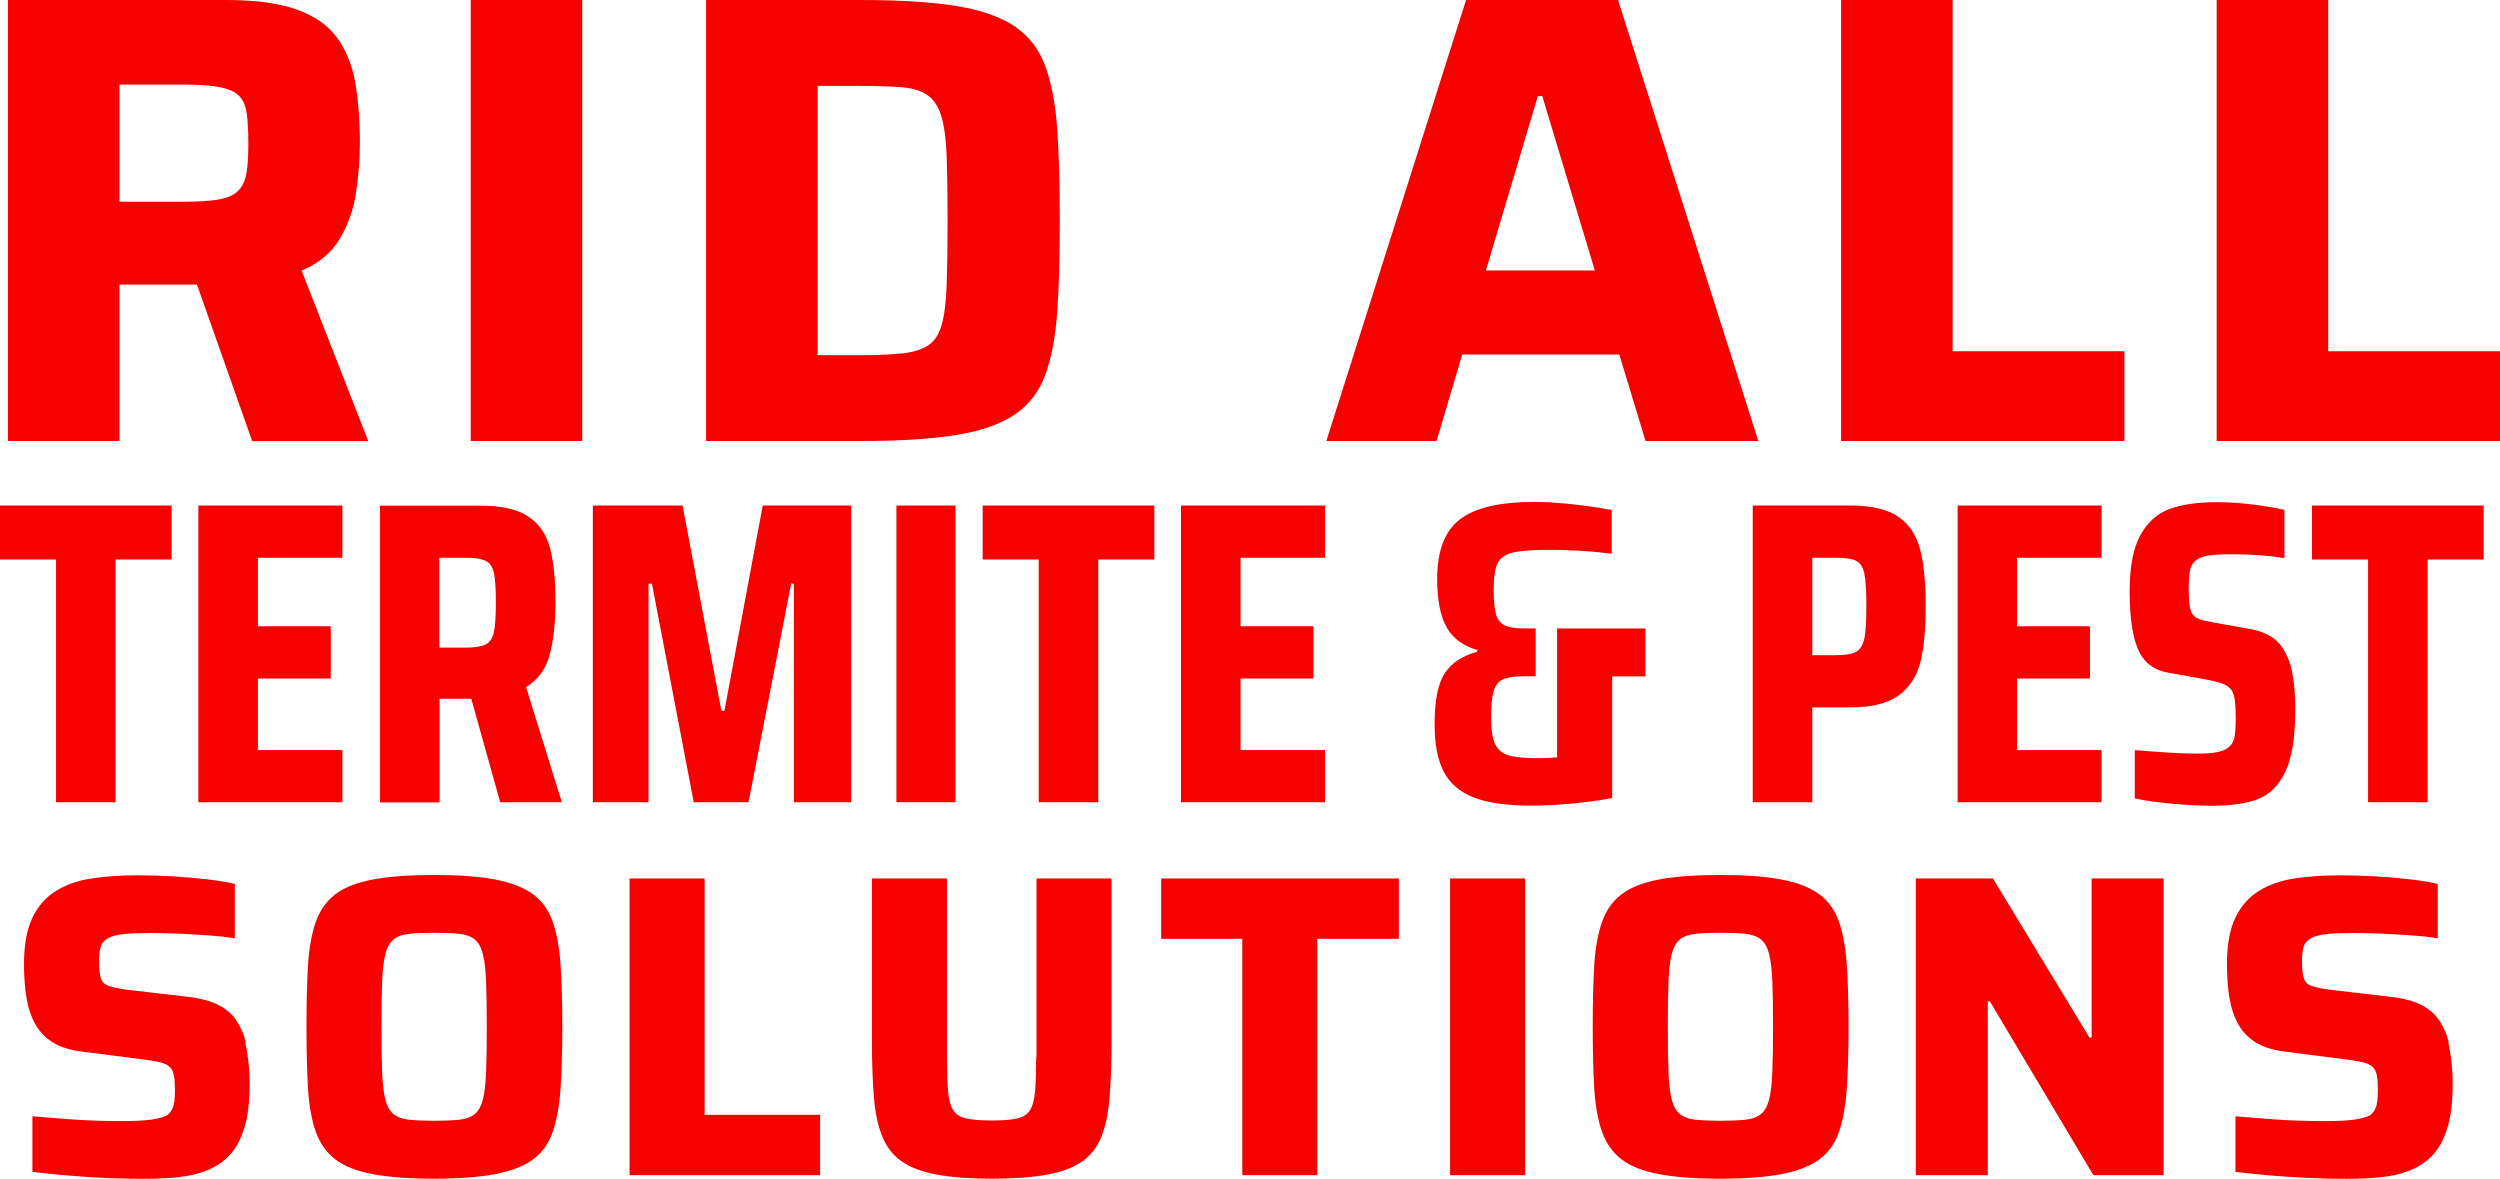
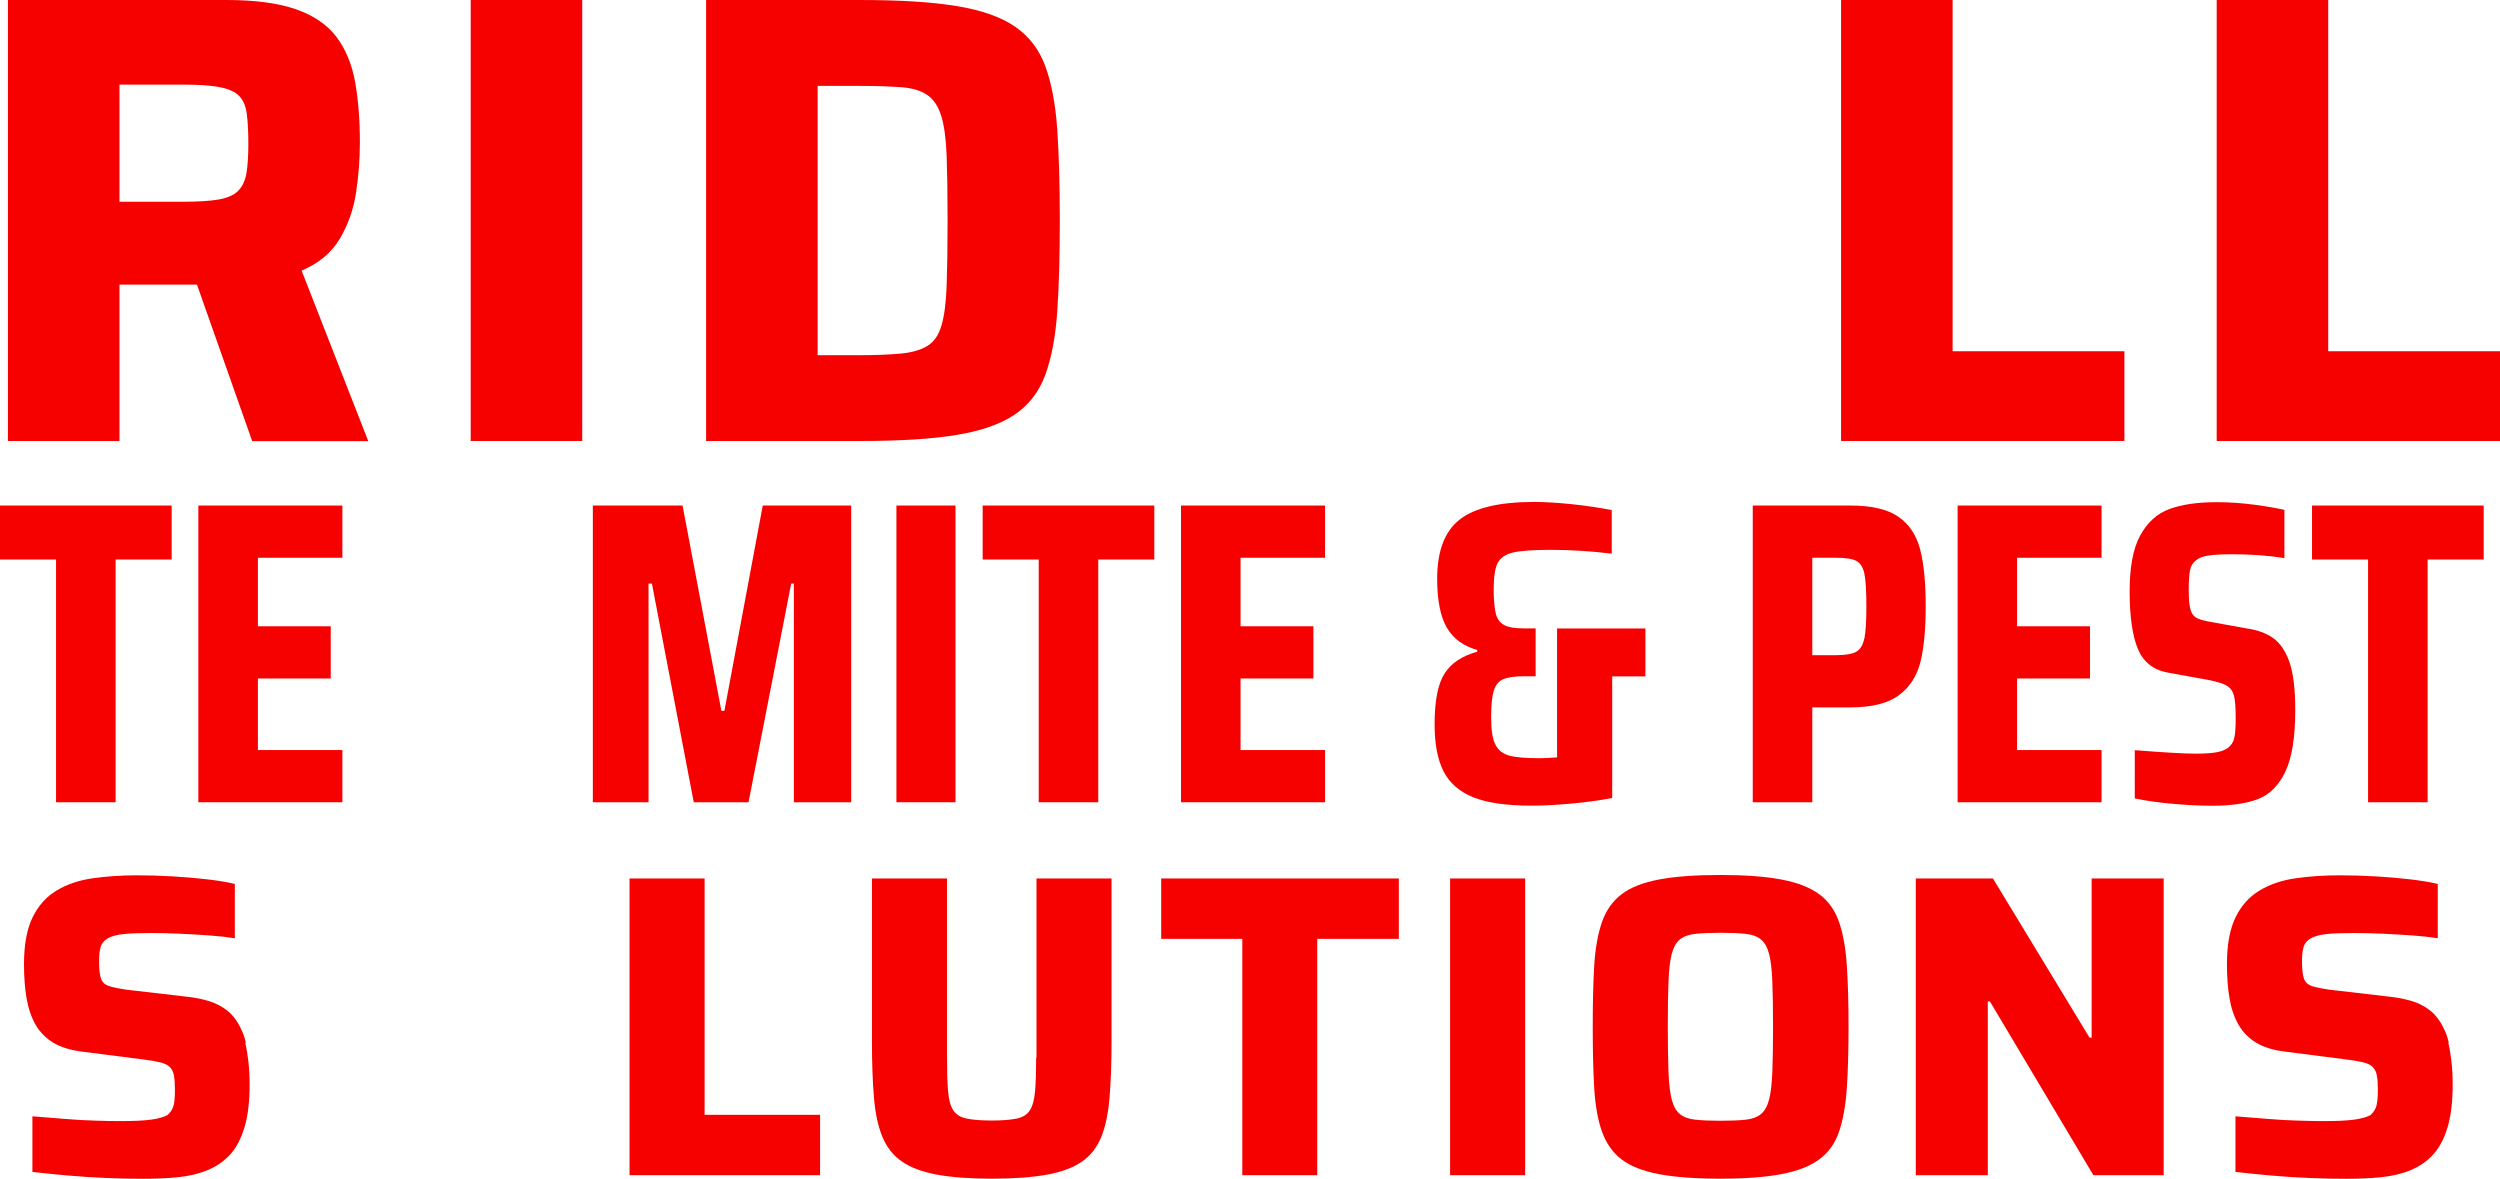
<svg xmlns="http://www.w3.org/2000/svg" id="a" viewBox="0 0 214.52 101.14">
  <path d="m10.25,24.42h6.16c.18,0,.33,0,.49,0l4.74,13.43h9.96l-5.72-14.63c1.47-.62,2.56-1.53,3.27-2.72s1.18-2.51,1.4-3.96c.22-1.45.33-2.89.33-4.32,0-1.94-.14-3.68-.41-5.2-.28-1.52-.81-2.8-1.6-3.85s-1.94-1.83-3.46-2.37c-1.52-.53-3.51-.8-5.97-.8H.68v37.84h9.57v-13.42Zm0-17.16h5.5c1.32,0,2.36.07,3.11.22.75.15,1.3.39,1.65.74.35.35.57.85.66,1.51.09.66.14,1.52.14,2.58s-.05,1.87-.16,2.53c-.11.66-.35,1.17-.72,1.54-.37.37-.93.61-1.68.74-.75.13-1.75.19-3,.19h-5.5V7.26Z" style="fill:#f70000;" />
  <rect x="40.39" width="9.57" height="37.84" style="fill:#f70000;" />
  <path d="m87.09,35.56c1.21-.82,2.08-1.96,2.61-3.41s.87-3.25,1.02-5.42c.15-2.16.22-4.77.22-7.81s-.07-5.65-.22-7.81c-.15-2.16-.49-3.97-1.02-5.42s-1.4-2.58-2.61-3.41-2.88-1.41-5-1.76c-2.13-.35-4.88-.52-8.25-.52h-13.25v37.84h13.25c3.37,0,6.12-.17,8.25-.52,2.13-.35,3.79-.94,5-1.76Zm-5.86-11.05c-.05,1.45-.2,2.58-.44,3.41-.24.83-.64,1.41-1.21,1.76-.57.35-1.33.57-2.28.66-.95.09-2.18.14-3.68.14h-3.46V7.37h3.46c1.5,0,2.73.04,3.68.11.95.07,1.71.29,2.25.66.55.37.95.96,1.21,1.79.26.83.41,1.96.47,3.41.05,1.45.08,3.31.08,5.58s-.03,4.13-.08,5.58Z" style="fill:#f70000;" />
-   <path d="m125.47,30.42h13.48l2.25,7.42h9.68L138.84,0h-13.04l-11.99,37.84h9.46l2.2-7.42Zm6.49-22.17h.38l4.51,14.96h-9.35l4.46-14.96Z" style="fill:#f70000;" />
  <polygon points="182.29 30.14 167.55 30.14 167.55 0 157.98 0 157.98 37.84 182.29 37.84 182.29 30.14" style="fill:#f70000;" />
  <polygon points="199.78 30.14 199.78 0 190.21 0 190.21 37.84 214.52 37.84 214.52 30.14 199.78 30.14" style="fill:#f70000;" />
  <polygon points="4.81 68.84 9.92 68.84 9.92 48.01 14.73 48.01 14.73 43.38 0 43.38 0 48.01 4.81 48.01 4.81 68.84" style="fill:#f70000;" />
  <polygon points="29.38 47.86 29.38 43.38 17.02 43.38 17.02 68.84 29.38 68.84 29.38 64.36 22.13 64.36 22.13 58.22 28.38 58.22 28.38 53.74 22.13 53.74 22.13 47.86 29.38 47.86" style="fill:#f70000;" />
-   <path d="m37.7,59.96h2.74l2.48,8.88h5.29l-3.07-9.88c1.01-.62,1.68-1.53,2.02-2.74.33-1.21.5-2.74.5-4.59,0-1.95-.16-3.5-.48-4.66-.32-1.16-.94-2.05-1.87-2.66-.92-.62-2.3-.92-4.12-.92h-8.58v25.46h5.11v-8.88Zm0-12.1h2.26c.81,0,1.39.09,1.74.28.35.19.57.52.68,1.02.11.49.17,1.33.17,2.52s-.06,2.07-.17,2.57c-.11.51-.34.85-.68,1.04-.35.18-.92.28-1.74.28h-2.26v-7.7Z" style="fill:#f70000;" />
  <polygon points="62.16 61 61.9 61 58.57 43.38 50.87 43.38 50.87 68.84 55.65 68.84 55.65 50.08 55.94 50.08 59.53 68.84 64.23 68.84 67.89 50.08 68.12 50.08 68.12 68.84 73.04 68.84 73.04 43.38 65.45 43.38 62.16 61" style="fill:#f70000;" />
  <rect x="76.92" y="43.38" width="5.07" height="25.46" style="fill:#f70000;" />
  <polygon points="84.32 48.01 89.13 48.01 89.13 68.84 94.24 68.84 94.24 48.01 99.05 48.01 99.05 43.38 84.32 43.38 84.32 48.01" style="fill:#f70000;" />
  <polygon points="113.7 64.36 106.45 64.36 106.45 58.22 112.7 58.22 112.7 53.74 106.45 53.74 106.45 47.86 113.7 47.86 113.7 43.38 101.34 43.38 101.34 68.84 113.7 68.84 113.7 64.36" style="fill:#f70000;" />
  <path d="m138.34,58.04h2.85v-4.11h-7.58v11.06c-.69.05-1.18.07-1.48.07-1.18,0-2.05-.07-2.61-.22-.55-.15-.96-.46-1.2-.94-.25-.48-.37-1.26-.37-2.35,0-1.01.07-1.76.22-2.26.15-.49.41-.83.8-1,.38-.17.97-.26,1.76-.26h1.04v-4.11h-1.04c-.74,0-1.29-.09-1.65-.28-.36-.19-.6-.51-.72-.96-.12-.46-.19-1.15-.19-2.09,0-1.06.11-1.81.33-2.26.22-.44.65-.75,1.29-.91s1.73-.24,3.26-.24c1.73,0,3.48.11,5.25.33v-3.74c-.99-.2-2.1-.36-3.35-.5-1.25-.13-2.35-.2-3.31-.2-2.99,0-5.12.51-6.4,1.52-1.28,1.01-1.92,2.7-1.92,5.07,0,1.85.28,3.25.83,4.2.56.95,1.42,1.58,2.61,1.91v.15c-1.28.35-2.21.96-2.79,1.85-.58.89-.87,2.34-.87,4.37,0,1.68.25,3.02.76,4.03.51,1.01,1.36,1.76,2.55,2.24,1.2.48,2.87.72,5.01.72,1.01,0,2.17-.06,3.46-.18s2.45-.28,3.46-.48v-10.43Z" style="fill:#f70000;" />
  <path d="m165.24,52c0-2.02-.16-3.64-.48-4.87-.32-1.22-.94-2.15-1.87-2.79-.92-.64-2.29-.96-4.09-.96h-8.4v25.46h5.11v-8.14h3.26c1.85,0,3.24-.35,4.18-1.05s1.55-1.67,1.85-2.89c.3-1.22.44-2.81.44-4.75Zm-5.27,2.79c-.11.56-.34.93-.68,1.13s-.94.3-1.78.3h-2v-8.36h2.04c.84,0,1.42.09,1.76.28.33.19.56.55.67,1.09.11.54.17,1.47.17,2.78s-.06,2.24-.17,2.79Z" style="fill:#f70000;" />
  <polygon points="180.33 47.86 180.33 43.38 167.98 43.38 167.98 68.84 180.33 68.84 180.33 64.36 173.08 64.36 173.08 58.22 179.34 58.22 179.34 53.74 173.08 53.74 173.08 47.86 180.33 47.86" style="fill:#f70000;" />
  <path d="m196.1,66.21c.57-1.18.85-2.95.85-5.29,0-1.8-.17-3.19-.52-4.18-.35-.94-.82-1.61-1.42-2.02-.61-.41-1.34-.67-2.2-.79l-3.26-.59c-.54-.1-.92-.22-1.15-.37-.22-.15-.38-.39-.46-.74-.09-.34-.13-.9-.13-1.67,0-.71.04-1.26.11-1.63s.25-.65.52-.85c.22-.2.57-.33,1.05-.41.48-.07,1.17-.11,2.05-.11,1.65,0,3.14.11,4.48.33v-4.14c-.67-.15-1.52-.3-2.57-.44s-2.14-.22-3.27-.22c-1.63,0-2.97.2-4.03.59s-1.89,1.15-2.5,2.26-.91,2.71-.91,4.81.23,3.79.7,4.92c.47,1.13,1.32,1.81,2.55,2.04l3.48.63c.76.15,1.3.31,1.61.5.31.19.51.47.61.85.1.38.15,1.03.15,1.94,0,.67-.03,1.18-.09,1.54-.06.36-.19.64-.39.83-.22.25-.56.42-1,.52-.44.1-1.1.15-1.96.15-.96,0-2.7-.1-5.22-.3v4.14c.94.2,2.02.35,3.24.46,1.22.11,2.35.17,3.39.17,1.63,0,2.94-.19,3.94-.57s1.78-1.17,2.35-2.35Z" style="fill:#f70000;" />
  <polygon points="198.39 48.01 203.2 48.01 203.2 68.84 208.31 68.84 208.31 48.01 213.12 48.01 213.12 43.38 198.39 43.38 198.39 48.01" style="fill:#f70000;" />
  <path d="m21.09,89.46c-.1-.46-.24-.84-.41-1.17-.32-.69-.72-1.22-1.2-1.59-.48-.37-1.01-.64-1.59-.81-.58-.17-1.21-.3-1.91-.37l-5.07-.59c-.72-.1-1.25-.21-1.59-.33-.35-.12-.57-.35-.67-.68s-.15-.81-.15-1.42c0-.49.04-.9.13-1.22.09-.32.3-.58.65-.78.32-.17.76-.29,1.33-.35s1.33-.09,2.29-.09c.79,0,1.63.02,2.52.06.89.04,1.74.09,2.57.15.83.06,1.55.14,2.16.24v-4.66c-.62-.15-1.39-.28-2.33-.39s-1.94-.2-3-.26-2.08-.09-3.07-.09c-1.38,0-2.66.09-3.83.26-1.17.17-2.2.52-3.07,1.05-.88.53-1.56,1.29-2.05,2.29-.49,1-.74,2.34-.74,4.01,0,1.09.07,2.07.22,2.94.15.88.41,1.63.78,2.28.37.64.88,1.15,1.52,1.54.64.38,1.47.64,2.48.76l5.22.67c.59.07,1.07.15,1.44.24.37.09.65.22.83.39.19.17.31.41.37.72.06.31.09.72.09,1.24,0,.35-.01.65-.04.92-.02.27-.08.51-.17.7-.09.2-.23.38-.43.56-.3.17-.75.3-1.37.39-.62.09-1.52.13-2.7.13-.57,0-1.27-.01-2.11-.04-.84-.02-1.72-.07-2.65-.15-.93-.07-1.84-.15-2.76-.22v4.77c.86.1,1.84.2,2.94.3s2.22.17,3.37.22c1.15.05,2.21.07,3.2.07,1.04,0,2.02-.04,2.94-.13.92-.09,1.77-.28,2.53-.59.76-.31,1.42-.75,1.96-1.33.54-.58.96-1.37,1.26-2.37.3-1,.44-2.23.44-3.68,0-.74-.04-1.41-.11-2-.07-.59-.16-1.12-.26-1.57Z" style="fill:#f70000;" />
-   <path d="m47.43,79.1c-.35-1-.91-1.79-1.7-2.37-.79-.58-1.87-1-3.24-1.26-1.37-.26-3.12-.39-5.24-.39s-3.9.13-5.27.39c-1.37.26-2.44.68-3.2,1.26-.76.58-1.33,1.37-1.68,2.37s-.58,2.24-.67,3.72c-.09,1.48-.13,3.24-.13,5.29s.04,3.81.13,5.29c.09,1.48.31,2.72.67,3.72s.92,1.79,1.68,2.37c.76.58,1.83,1,3.2,1.26,1.37.26,3.13.39,5.27.39s3.87-.13,5.24-.39c1.37-.26,2.45-.68,3.24-1.26.79-.58,1.36-1.37,1.7-2.37.34-1,.57-2.24.67-3.72.1-1.48.15-3.24.15-5.29s-.05-3.81-.15-5.29c-.1-1.48-.32-2.72-.67-3.72Zm-5.72,12.89c-.04,1.01-.13,1.8-.28,2.37-.15.57-.38.98-.7,1.24-.32.26-.76.42-1.31.48-.55.06-1.28.09-2.17.09s-1.58-.03-2.15-.09c-.57-.06-1.01-.22-1.33-.48-.32-.26-.55-.67-.7-1.24-.15-.57-.24-1.36-.28-2.37s-.06-2.31-.06-3.88.02-2.87.06-3.89c.04-1.01.13-1.8.28-2.37.15-.57.38-.98.7-1.24.32-.26.76-.42,1.33-.48s1.28-.09,2.15-.09,1.61.03,2.17.09.99.22,1.31.48c.32.26.55.67.7,1.24.15.57.24,1.36.28,2.37.04,1.01.06,2.31.06,3.89s-.02,2.87-.06,3.88Z" style="fill:#f70000;" />
  <polygon points="60.46 75.38 54.02 75.38 54.02 100.84 70.37 100.84 70.37 95.66 60.46 95.66 60.46 75.38" style="fill:#f70000;" />
  <path d="m88.91,90.74c0,1.18-.03,2.14-.09,2.87s-.21,1.28-.44,1.65-.61.61-1.13.72c-.52.11-1.23.17-2.15.17s-1.63-.06-2.16-.17c-.53-.11-.91-.35-1.15-.72s-.38-.92-.44-1.65-.09-1.68-.09-2.87v-15.36h-6.44v13.99c0,1.85.06,3.45.17,4.79.11,1.34.35,2.47.72,3.37.37.9.92,1.61,1.67,2.13.74.52,1.74.89,3,1.13,1.26.23,2.84.35,4.74.35s3.48-.12,4.74-.35,2.26-.61,3-1.13c.74-.52,1.29-1.23,1.65-2.13.36-.9.59-2.02.7-3.37.11-1.34.17-2.94.17-4.79v-13.99h-6.44v15.36Z" style="fill:#f70000;" />
  <polygon points="99.64 80.56 106.6 80.56 106.6 100.84 113.03 100.84 113.03 80.56 120.03 80.56 120.03 75.38 99.64 75.38 99.64 80.56" style="fill:#f70000;" />
  <rect x="124.43" y="75.38" width="6.44" height="25.46" style="fill:#f70000;" />
  <path d="m157.8,79.1c-.35-1-.91-1.79-1.7-2.37-.79-.58-1.87-1-3.24-1.26s-3.11-.39-5.24-.39-3.9.13-5.27.39-2.44.68-3.2,1.26c-.76.58-1.33,1.37-1.68,2.37s-.58,2.24-.67,3.72c-.09,1.48-.13,3.24-.13,5.29s.04,3.81.13,5.29c.09,1.48.31,2.72.67,3.72s.92,1.79,1.68,2.37c.76.58,1.83,1,3.2,1.26s3.13.39,5.27.39,3.87-.13,5.24-.39,2.45-.68,3.24-1.26c.79-.58,1.36-1.37,1.7-2.37.34-1,.57-2.24.67-3.72.1-1.48.15-3.24.15-5.29s-.05-3.81-.15-5.29c-.1-1.48-.32-2.72-.67-3.72Zm-5.72,12.89c-.04,1.01-.13,1.8-.28,2.37s-.38.98-.7,1.24-.76.42-1.31.48c-.55.06-1.28.09-2.16.09s-1.58-.03-2.15-.09c-.57-.06-1.01-.22-1.33-.48s-.55-.67-.7-1.24c-.15-.57-.24-1.36-.28-2.37s-.06-2.31-.06-3.88.02-2.87.06-3.89c.04-1.01.13-1.8.28-2.37.15-.57.38-.98.7-1.24s.76-.42,1.33-.48,1.28-.09,2.15-.09,1.61.03,2.16.09.99.22,1.31.48.55.67.7,1.24c.15.57.24,1.36.28,2.37.04,1.01.06,2.31.06,3.89s-.02,2.87-.06,3.88Z" style="fill:#f70000;" />
  <polygon points="179.48 89.04 179.3 89.04 171.01 75.38 164.39 75.38 164.39 100.84 170.57 100.84 170.57 85.93 170.75 85.93 179.63 100.84 185.66 100.84 185.66 75.38 179.48 75.38 179.48 89.04" style="fill:#f70000;" />
  <path d="m210.12,89.46c-.1-.46-.23-.84-.41-1.17-.32-.69-.72-1.22-1.2-1.59-.48-.37-1.01-.64-1.59-.81-.58-.17-1.21-.3-1.91-.37l-5.07-.59c-.72-.1-1.25-.21-1.59-.33-.35-.12-.57-.35-.67-.68s-.15-.81-.15-1.42c0-.49.04-.9.13-1.22.09-.32.3-.58.65-.78.32-.17.76-.29,1.33-.35s1.33-.09,2.29-.09c.79,0,1.63.02,2.52.06.89.04,1.75.09,2.57.15.83.06,1.55.14,2.16.24v-4.66c-.62-.15-1.39-.28-2.33-.39s-1.94-.2-3-.26-2.08-.09-3.07-.09c-1.38,0-2.66.09-3.83.26-1.17.17-2.2.52-3.07,1.05-.88.53-1.56,1.29-2.05,2.29-.49,1-.74,2.34-.74,4.01,0,1.09.07,2.07.22,2.94.15.88.41,1.63.78,2.28.37.64.88,1.15,1.52,1.54.64.38,1.47.64,2.48.76l5.22.67c.59.07,1.07.15,1.44.24.37.09.65.22.83.39.18.17.31.41.37.72.06.31.09.72.09,1.24,0,.35-.01.65-.04.92-.03.27-.08.51-.17.7-.09.2-.23.38-.42.56-.3.17-.75.3-1.37.39-.62.09-1.52.13-2.7.13-.57,0-1.27-.01-2.11-.04-.84-.02-1.72-.07-2.65-.15-.92-.07-1.84-.15-2.76-.22v4.77c.86.1,1.84.2,2.94.3,1.1.1,2.22.17,3.37.22,1.15.05,2.21.07,3.2.07,1.04,0,2.02-.04,2.94-.13.92-.09,1.77-.28,2.53-.59.76-.31,1.42-.75,1.96-1.33.54-.58.96-1.37,1.26-2.37.3-1,.44-2.23.44-3.68,0-.74-.04-1.41-.11-2-.07-.59-.16-1.12-.26-1.57Z" style="fill:#f70000;" />
</svg>